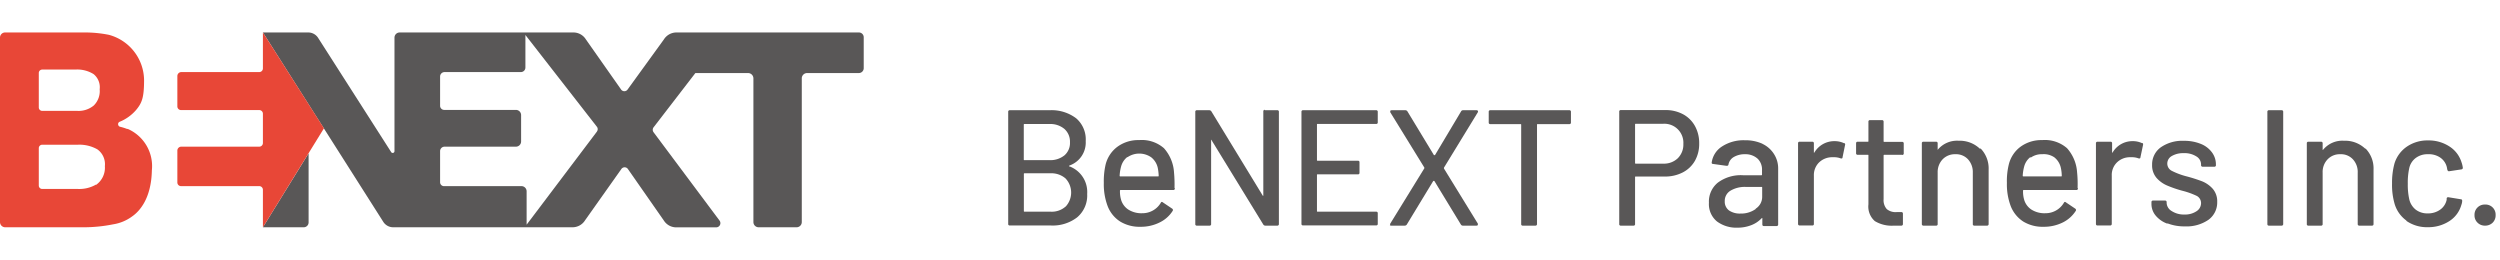
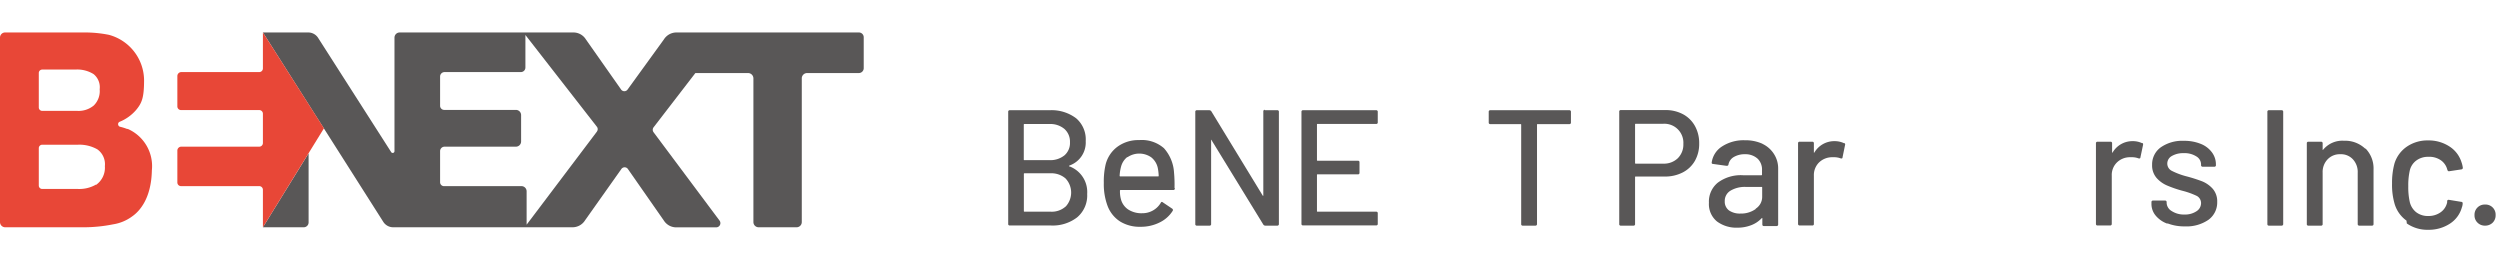
<svg xmlns="http://www.w3.org/2000/svg" viewBox="0 0 308 32">
  <path d="m105.82 4h-22.48a1.83 1.83 0 0 0 -1.55.86l-4.45 6.14a.49.49 0 0 1 -.84 0l-4.33-6.16a1.8 1.8 0 0 0 -1.52-.84h-21.41a.64.64 0 0 0 -.64.64v14a.22.22 0 0 1 -.4.11l-9-14.07a1.44 1.44 0 0 0 -1.2-.68h-5.61l14.83 23.33a1.45 1.45 0 0 0 1.22.67h22.09a1.82 1.82 0 0 0 1.55-.86l4.46-6.3a.49.49 0 0 1 .83 0l4.43 6.35a1.8 1.8 0 0 0 1.51.82h4.93a.52.52 0 0 0 .41-.83l-8.14-10.9a.5.5 0 0 1 0-.58l5.16-6.7h6.49a.66.66 0 0 1 .66.66v17.7a.64.64 0 0 0 .64.64h4.68a.64.64 0 0 0 .64-.63v-17.76a.66.66 0 0 1 .66-.61h6.37a.6.6 0 0 0 .6-.59v-3.83a.59.59 0 0 0 -.59-.58m-32.27 12.2-8.67 11.48v-4.12a.64.64 0 0 0 -.64-.63h-9.48a.48.48 0 0 1 -.54-.49v-3.83a.55.55 0 0 1 .55-.54h8.79a.64.64 0 0 0 .64-.65v-3.23a.64.64 0 0 0 -.64-.65h-8.8a.51.51 0 0 1 -.54-.48v-3.64a.55.55 0 0 1 .55-.54h9.39a.56.56 0 0 0 .57-.57v-4l8.81 11.31a.48.48 0 0 1 0 .58" fill="#595757" />
  <path d="m37.43 28a.6.6 0 0 0 .59-.59v-8.52l-5.63 9.11z" fill="#595757" />
  <path d="m15.69 15.9a6.09 6.09 0 0 0 -.89-.28.33.33 0 0 1 -.25-.32.31.31 0 0 1 .2-.3 5.31 5.31 0 0 0 2-1.43c.73-.87 1-1.52 1-3.71a5.84 5.84 0 0 0 -4.34-5.57 15.14 15.14 0 0 0 -3.13-.29h-9.65a.63.63 0 0 0 -.63.63v22.73a.64.64 0 0 0 .64.64h9.64a18.34 18.34 0 0 0 3.64-.36 5.33 5.33 0 0 0 2.39-1c.88-.62 2.33-2.18 2.4-5.65a5 5 0 0 0 -3-5.12m-10.93-6.87a.42.42 0 0 1 .42-.43h4.08a3.81 3.81 0 0 1 2.25.56 2.08 2.08 0 0 1 .75 1.87 2.48 2.48 0 0 1 -.73 2 2.94 2.94 0 0 1 -2.05.66h-4.3a.42.42 0 0 1 -.42-.43zm7.05 13.74a4.11 4.11 0 0 1 -2.22.54h-4.41a.42.42 0 0 1 -.42-.43v-4.59a.42.42 0 0 1 .42-.43h4.38a4.46 4.46 0 0 1 2.43.58 2.25 2.25 0 0 1 .91 2.06 2.58 2.58 0 0 1 -1.09 2.31" fill="#e84737" />
  <path d="m39.91 15.81-7.52-11.81v4.43a.45.45 0 0 1 -.45.45h-9.6a.49.49 0 0 0 -.49.49v3.74a.45.45 0 0 0 .45.45h9.64a.45.45 0 0 1 .45.45v3.61a.45.45 0 0 1 -.45.45h-9.6a.48.48 0 0 0 -.49.48v3.93a.45.45 0 0 0 .45.45h9.64a.45.45 0 0 1 .45.45v4.62z" fill="#e84737" />
  <g fill="#595757">
    <path d="m131.79 20.51a3.37 3.37 0 0 1 2.15 3.39 3.51 3.51 0 0 1 -1.24 2.88 4.92 4.92 0 0 1 -3.23 1h-5.06a.18.18 0 0 1 -.2-.21v-13.79a.18.18 0 0 1 .2-.2h4.9a5 5 0 0 1 3.28 1 3.43 3.43 0 0 1 1.17 2.81 3 3 0 0 1 -2 3c-.07.05-.07.09 0 .13m-5.63-5.16v4.28c0 .06 0 .09.08.09h3.07a2.78 2.78 0 0 0 1.86-.59 2 2 0 0 0 .68-1.61 2.09 2.09 0 0 0 -.68-1.64 2.69 2.69 0 0 0 -1.86-.61h-3.07a.07.07 0 0 0 -.08.08m5.15 10.1a2.54 2.54 0 0 0 0-3.47 2.66 2.66 0 0 0 -1.89-.64h-3.17a.07.07 0 0 0 -.08.08v4.57a.07.07 0 0 0 .08.08h3.23a2.56 2.56 0 0 0 1.84-.64" />
    <path d="m144.74 23.21a.18.18 0 0 1 -.2.2h-6.48a.07.07 0 0 0 -.08.08 3.63 3.63 0 0 0 .12 1.06 2.18 2.18 0 0 0 .91 1.27 3 3 0 0 0 1.71.45 2.62 2.62 0 0 0 2.28-1.27c.06-.14.15-.16.26-.07l1.16.78a.2.2 0 0 1 .06.26 3.92 3.92 0 0 1 -1.62 1.44 5.16 5.16 0 0 1 -2.36.53 4.58 4.58 0 0 1 -2.5-.65 3.93 3.93 0 0 1 -1.52-1.85 7.58 7.58 0 0 1 -.49-2.9 9.12 9.12 0 0 1 .22-2.26 3.88 3.88 0 0 1 1.47-2.21 4.33 4.33 0 0 1 2.66-.81 4.14 4.14 0 0 1 3.06 1 4.94 4.94 0 0 1 1.24 3 15.64 15.64 0 0 1 .06 1.87m-5.81-3.79a2.22 2.22 0 0 0 -.77 1.17 5.24 5.24 0 0 0 -.18 1.14.07.07 0 0 0 .08.08h4.65c.06 0 .08 0 .08-.08a5.76 5.76 0 0 0 -.12-1 2.27 2.27 0 0 0 -.8-1.27 2.58 2.58 0 0 0 -2.94 0" />
    <path d="m155.81 13.58h1.54a.18.18 0 0 1 .21.2v13.81a.19.19 0 0 1 -.21.21h-1.48a.3.3 0 0 1 -.24-.15l-6.36-10.37s0-.06-.06-.05 0 0 0 .07v10.29a.18.18 0 0 1 -.2.21h-1.55a.18.18 0 0 1 -.2-.21v-13.81a.18.18 0 0 1 .2-.2h1.54a.31.31 0 0 1 .24.14l6.33 10.38s0 .06.07 0a.07.07 0 0 0 0-.07v-10.3a.18.18 0 0 1 .2-.2" />
    <path d="m169.54 15.27h-7.21c-.06 0-.08 0-.08.08v4.37c0 .05 0 .08.08.08h4.95c.14 0 .21.06.21.2v1.28a.18.18 0 0 1 -.21.2h-4.95c-.06 0-.08 0-.08.08v4.44c0 .06 0 .08.08.08h7.21a.18.18 0 0 1 .2.2v1.28a.18.18 0 0 1 -.2.21h-9a.18.18 0 0 1 -.2-.21v-13.78a.18.18 0 0 1 .2-.2h9a.18.18 0 0 1 .2.2v1.28a.18.18 0 0 1 -.2.21" />
-     <path d="m171.28 27.73a.2.2 0 0 1 0-.18l4.19-6.8a.13.13 0 0 0 0-.12l-4.19-6.8a.58.58 0 0 1 0-.13c0-.08.06-.12.19-.12h1.68a.3.3 0 0 1 .25.15l3.26 5.38h.07.06l3.21-5.38a.27.27 0 0 1 .24-.15h1.66a.21.21 0 0 1 .17.07.2.2 0 0 1 0 .18l-4.17 6.82a.24.24 0 0 0 0 .12l4.17 6.78a.58.58 0 0 1 0 .13c0 .08-.06.12-.19.12h-1.66a.28.28 0 0 1 -.24-.14l-3.27-5.37s0 0-.06 0a.1.1 0 0 0 -.07 0l-3.26 5.37a.31.31 0 0 1 -.25.14h-1.68a.21.21 0 0 1 -.17-.07" />
    <path d="m193.54 13.78v1.31a.18.18 0 0 1 -.2.2h-3.9c-.06 0-.08 0-.08.08v12.22a.19.19 0 0 1 -.21.21h-1.54a.18.18 0 0 1 -.2-.21v-12.22a.07.07 0 0 0 -.08-.08h-3.72a.18.18 0 0 1 -.2-.2v-1.31a.18.18 0 0 1 .2-.2h9.73a.18.18 0 0 1 .2.2" />
    <path d="m207.36 14.08a3.64 3.64 0 0 1 1.46 1.45 4.31 4.31 0 0 1 .52 2.15 4.22 4.22 0 0 1 -.53 2.14 3.64 3.64 0 0 1 -1.49 1.42 4.73 4.73 0 0 1 -2.23.51h-3.57c-.05 0-.08 0-.08.08v5.76a.18.18 0 0 1 -.2.21h-1.55a.18.18 0 0 1 -.2-.21v-13.82a.18.18 0 0 1 .2-.21h5.49a4.53 4.53 0 0 1 2.18.52m-.65 5.41a2.37 2.37 0 0 0 .68-1.76 2.34 2.34 0 0 0 -2.48-2.48h-3.39a.07.07 0 0 0 -.08.08v4.75a.07.07 0 0 0 .08.08h3.39a2.45 2.45 0 0 0 1.8-.67" />
    <path d="m217.15 17.73a3.41 3.41 0 0 1 1.42 1.27 3.27 3.27 0 0 1 .5 1.78v6.86a.19.19 0 0 1 -.21.21h-1.54c-.14 0-.2-.07-.2-.21v-.73c0-.07 0-.08-.11 0a3.4 3.4 0 0 1 -1.28.84 4.63 4.63 0 0 1 -1.7.3 4 4 0 0 1 -2.49-.76 2.76 2.76 0 0 1 -1-2.31 3 3 0 0 1 1.1-2.48 4.73 4.73 0 0 1 3.1-.91h2.26a.07.07 0 0 0 .08-.08v-.55a1.86 1.86 0 0 0 -.52-1.39 2.22 2.22 0 0 0 -1.56-.57 2.65 2.65 0 0 0 -1.39.34 1.36 1.36 0 0 0 -.66.9c0 .14-.12.2-.24.19l-1.65-.23c-.13 0-.19-.08-.18-.16a2.79 2.79 0 0 1 1.28-2 4.86 4.86 0 0 1 2.8-.76 5.06 5.06 0 0 1 2.17.43m-.83 8a1.72 1.72 0 0 0 .8-1.45v-1.15c0-.06 0-.08-.08-.08h-1.91a3.44 3.44 0 0 0 -1.91.46 1.46 1.46 0 0 0 -.71 1.3 1.34 1.34 0 0 0 .53 1.14 2.36 2.36 0 0 0 1.42.38 3.08 3.08 0 0 0 1.86-.56" />
    <path d="m227.21 17.62a.19.19 0 0 1 .1.25l-.31 1.52q0 .18-.24.12a2.21 2.21 0 0 0 -.81-.14h-.28a2.32 2.32 0 0 0 -1.58.66 2.19 2.19 0 0 0 -.62 1.61v5.93a.18.18 0 0 1 -.2.21h-1.54a.19.19 0 0 1 -.21-.21v-9.91a.18.18 0 0 1 .21-.2h1.54a.18.18 0 0 1 .2.2v1.08s0 .07 0 .07 0 0 .05 0a2.84 2.84 0 0 1 2.5-1.42 2.69 2.69 0 0 1 1.18.26" />
-     <path d="m234.34 19.07h-2.2s-.08 0-.08.08v5.38a1.65 1.65 0 0 0 .39 1.23 1.68 1.68 0 0 0 1.2.37h.58a.18.18 0 0 1 .21.2v1.26a.19.19 0 0 1 -.21.21h-.93a4 4 0 0 1 -2.32-.56 2.38 2.38 0 0 1 -.79-2.06v-6.03c0-.06 0-.08-.08-.08h-1.24a.18.18 0 0 1 -.2-.21v-1.2a.18.18 0 0 1 .2-.2h1.24c.06 0 .08 0 .08-.08v-2.38a.18.18 0 0 1 .21-.2h1.46a.18.18 0 0 1 .2.2v2.4a.07.07 0 0 0 .08.08h2.2a.18.18 0 0 1 .2.2v1.2a.18.18 0 0 1 -.2.21" />
-     <path d="m244 18.28a3.53 3.53 0 0 1 1 2.61v6.7a.19.19 0 0 1 -.21.21h-1.54a.18.18 0 0 1 -.2-.21v-6.31a2.33 2.33 0 0 0 -.59-1.65 2 2 0 0 0 -1.56-.63 2.09 2.09 0 0 0 -1.57.63 2.28 2.28 0 0 0 -.61 1.63v6.33a.18.18 0 0 1 -.2.21h-1.54a.19.19 0 0 1 -.21-.21v-9.93a.18.18 0 0 1 .21-.2h1.54a.18.18 0 0 1 .2.2v.73a.09.09 0 0 0 0 .07 0 0 0 0 0 0 0 3.08 3.08 0 0 1 2.58-1.12 3.6 3.6 0 0 1 2.64 1" />
-     <path d="m256 23.21a.18.18 0 0 1 -.2.2h-6.48a.07.07 0 0 0 -.08.08 3.63 3.63 0 0 0 .12 1.06 2.18 2.18 0 0 0 .91 1.27 3 3 0 0 0 1.71.45 2.62 2.62 0 0 0 2.28-1.27c.07-.14.15-.16.26-.07l1.16.78a.2.2 0 0 1 .06.26 4 4 0 0 1 -1.61 1.44 5.23 5.23 0 0 1 -2.37.53 4.58 4.58 0 0 1 -2.5-.65 4 4 0 0 1 -1.52-1.85 7.58 7.58 0 0 1 -.49-2.9 8.58 8.58 0 0 1 .23-2.26 3.86 3.86 0 0 1 1.46-2.21 4.35 4.35 0 0 1 2.66-.81 4.14 4.14 0 0 1 3.06 1 4.94 4.94 0 0 1 1.24 3 13.79 13.79 0 0 1 .06 1.87m-5.8-3.79a2.18 2.18 0 0 0 -.78 1.17 5.24 5.24 0 0 0 -.18 1.14.07.07 0 0 0 .08.08h4.65c.06 0 .08 0 .08-.08a4.91 4.91 0 0 0 -.12-1 2.27 2.27 0 0 0 -.8-1.27 2.32 2.32 0 0 0 -1.49-.38 2.29 2.29 0 0 0 -1.44.44" />
    <path d="m263.92 17.62c.1 0 .13.12.1.25l-.32 1.52c0 .12-.1.16-.24.12a2.23 2.23 0 0 0 -.82-.14h-.28a2.28 2.28 0 0 0 -1.57.66 2.15 2.15 0 0 0 -.62 1.61v5.93a.19.19 0 0 1 -.21.21h-1.54c-.14 0-.2-.07-.2-.21v-9.91a.18.18 0 0 1 .2-.2h1.58a.18.18 0 0 1 .21.2v1.08s0 .07 0 .07 0 0 .05 0a2.82 2.82 0 0 1 2.5-1.42 2.64 2.64 0 0 1 1.17.26" />
    <path d="m267 27.55a3.34 3.34 0 0 1 -1.43-1 2.22 2.22 0 0 1 -.51-1.41v-.23a.18.18 0 0 1 .2-.2h1.47a.18.18 0 0 1 .2.2v.09a1.22 1.22 0 0 0 .62 1 2.74 2.74 0 0 0 1.57.43 2.54 2.54 0 0 0 1.48-.4 1.18 1.18 0 0 0 .57-1 1 1 0 0 0 -.52-.89 9.35 9.35 0 0 0 -1.71-.62 14 14 0 0 1 -1.94-.66 3.61 3.61 0 0 1 -1.32-.95 2.35 2.35 0 0 1 -.54-1.6 2.58 2.58 0 0 1 1.07-2.16 4.61 4.61 0 0 1 2.83-.8 5.36 5.36 0 0 1 2.08.37 3.14 3.14 0 0 1 1.39 1.05 2.47 2.47 0 0 1 .49 1.5v.06a.18.18 0 0 1 -.2.21h-1.42a.19.19 0 0 1 -.21-.21v-.06a1.15 1.15 0 0 0 -.58-1 2.68 2.68 0 0 0 -1.57-.4 2.73 2.73 0 0 0 -1.45.35 1.06 1.06 0 0 0 -.56.93 1 1 0 0 0 .54.89 8.9 8.9 0 0 0 1.73.66 19.17 19.17 0 0 1 2 .63 3.54 3.54 0 0 1 1.34.94 2.36 2.36 0 0 1 .54 1.61 2.63 2.63 0 0 1 -1.08 2.2 4.75 4.75 0 0 1 -2.9.81 5.68 5.68 0 0 1 -2.14-.37" />
    <path d="m279.34 27.59v-13.81a.18.18 0 0 1 .2-.2h1.54a.18.18 0 0 1 .21.2v13.81a.19.19 0 0 1 -.21.21h-1.54c-.14 0-.2-.07-.2-.21" />
    <path d="m291.42 18.28a3.52 3.52 0 0 1 1 2.61v6.7c0 .14-.06.21-.2.21h-1.54a.19.19 0 0 1 -.21-.21v-6.31a2.29 2.29 0 0 0 -.59-1.65 2 2 0 0 0 -1.56-.63 2.06 2.06 0 0 0 -1.56.63 2.24 2.24 0 0 0 -.61 1.63v6.33a.18.18 0 0 1 -.2.21h-1.55a.18.18 0 0 1 -.2-.21v-9.93a.18.18 0 0 1 .2-.2h1.55a.18.18 0 0 1 .2.2v.73a.09.09 0 0 0 0 .07 0 0 0 0 0 .05 0 3.06 3.06 0 0 1 2.58-1.12 3.6 3.6 0 0 1 2.64 1" />
-     <path d="m296.48 27.18a3.89 3.89 0 0 1 -1.48-2.12 8.32 8.32 0 0 1 -.3-2.46 9.05 9.05 0 0 1 .3-2.46 3.9 3.9 0 0 1 1.52-2.07 4.49 4.49 0 0 1 2.63-.77 4.67 4.67 0 0 1 2.66.77 3.56 3.56 0 0 1 1.45 1.93 3.11 3.11 0 0 1 .16.67.19.19 0 0 1 -.18.2l-1.53.23c-.09 0-.16-.06-.2-.19l-.06-.32a2 2 0 0 0 -.79-1.16 2.5 2.5 0 0 0 -1.56-.43 2.39 2.39 0 0 0 -1.49.47 2.13 2.13 0 0 0 -.79 1.24 8.36 8.36 0 0 0 -.18 1.93 8.29 8.29 0 0 0 .18 1.91 2.28 2.28 0 0 0 .8 1.28 2.33 2.33 0 0 0 1.48.46 2.54 2.54 0 0 0 1.53-.46 2 2 0 0 0 .8-1.22 0 0 0 0 0 0-.05 0 0 0 0 1 0-.05v-.08a.18.18 0 0 1 .22-.13l1.53.25c.1 0 .16.08.16.16v.08a1.54 1.54 0 0 1 -.1.45 3.48 3.48 0 0 1 -1.48 2 4.74 4.74 0 0 1 -2.66.75 4.43 4.43 0 0 1 -2.64-.78" />
+     <path d="m296.48 27.18a3.89 3.89 0 0 1 -1.48-2.12 8.32 8.32 0 0 1 -.3-2.46 9.05 9.05 0 0 1 .3-2.46 3.9 3.9 0 0 1 1.52-2.07 4.49 4.49 0 0 1 2.63-.77 4.67 4.67 0 0 1 2.66.77 3.56 3.56 0 0 1 1.45 1.93 3.11 3.11 0 0 1 .16.67.19.19 0 0 1 -.18.2l-1.53.23c-.09 0-.16-.06-.2-.19a2 2 0 0 0 -.79-1.16 2.5 2.5 0 0 0 -1.56-.43 2.39 2.39 0 0 0 -1.49.47 2.13 2.13 0 0 0 -.79 1.24 8.36 8.36 0 0 0 -.18 1.93 8.29 8.29 0 0 0 .18 1.91 2.28 2.28 0 0 0 .8 1.28 2.33 2.33 0 0 0 1.48.46 2.54 2.54 0 0 0 1.53-.46 2 2 0 0 0 .8-1.22 0 0 0 0 0 0-.05 0 0 0 0 1 0-.05v-.08a.18.18 0 0 1 .22-.13l1.53.25c.1 0 .16.08.16.16v.08a1.54 1.54 0 0 1 -.1.45 3.48 3.48 0 0 1 -1.48 2 4.74 4.74 0 0 1 -2.66.75 4.43 4.43 0 0 1 -2.64-.78" />
    <path d="m305.23 27.43a1.23 1.23 0 0 1 -.37-.93 1.25 1.25 0 0 1 1.3-1.3 1.24 1.24 0 0 1 1.3 1.3 1.26 1.26 0 0 1 -.36.93 1.31 1.31 0 0 1 -.94.37 1.27 1.27 0 0 1 -.93-.37" />
  </g>
</svg>